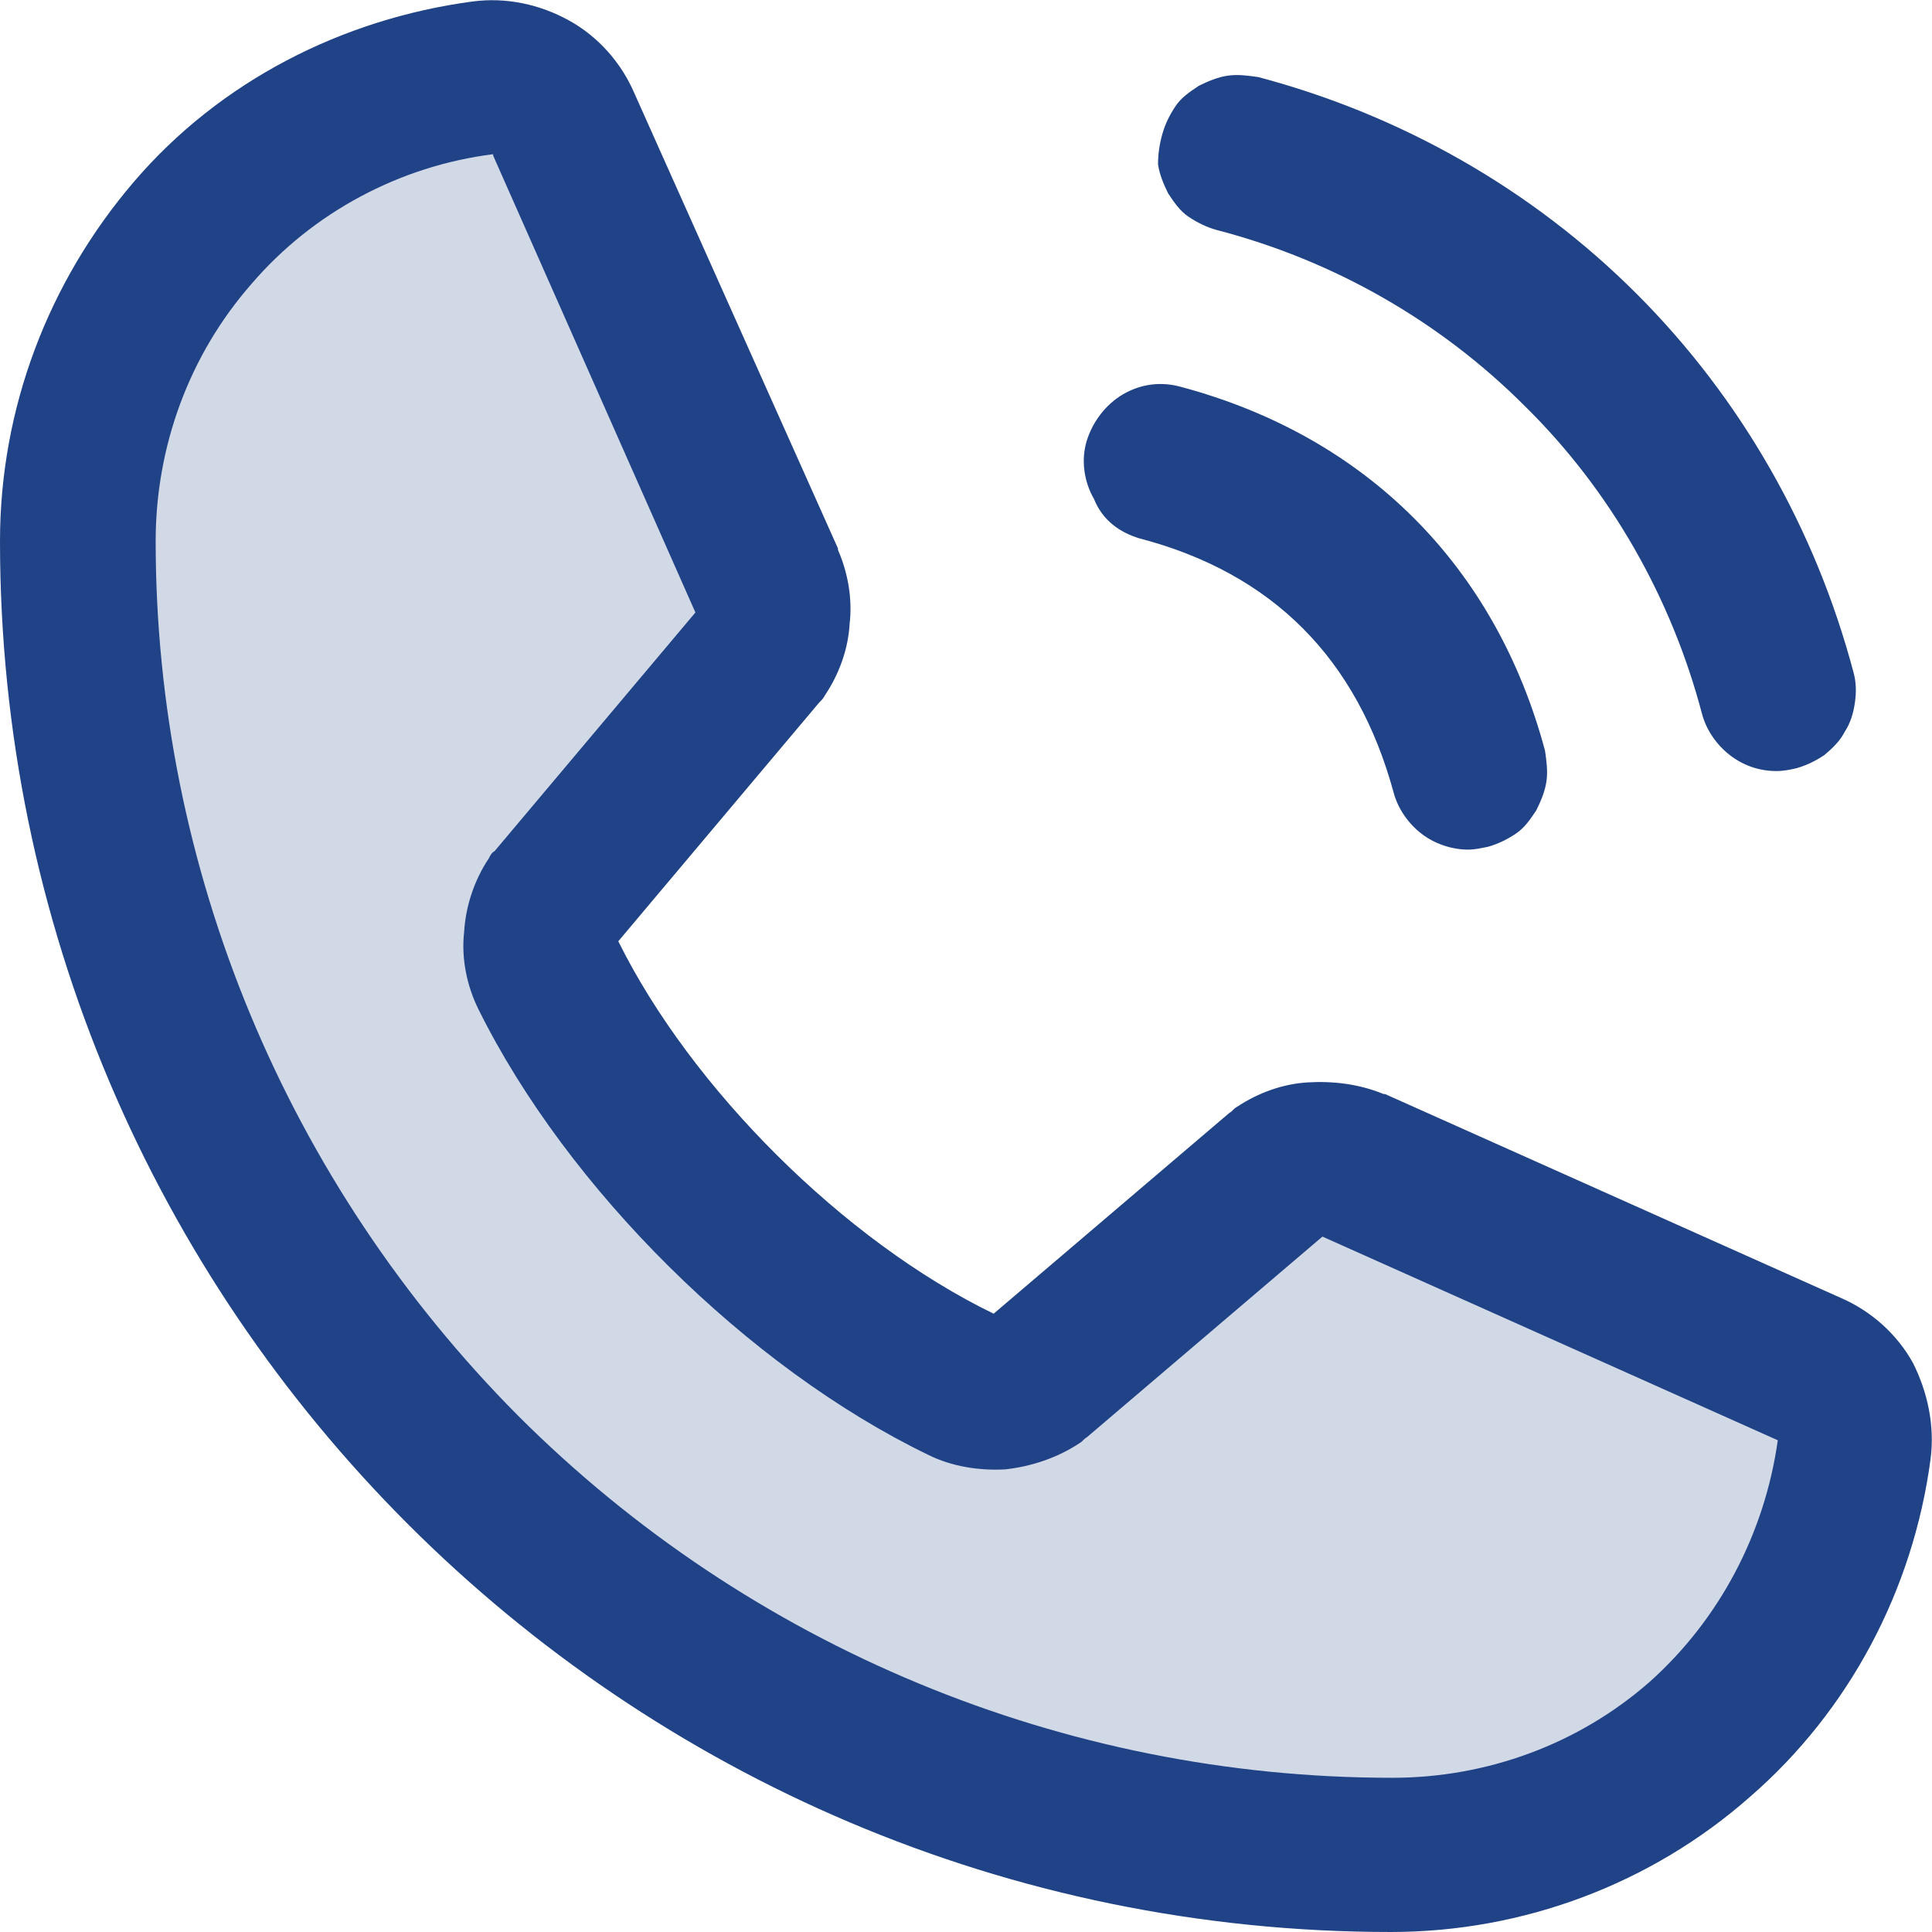
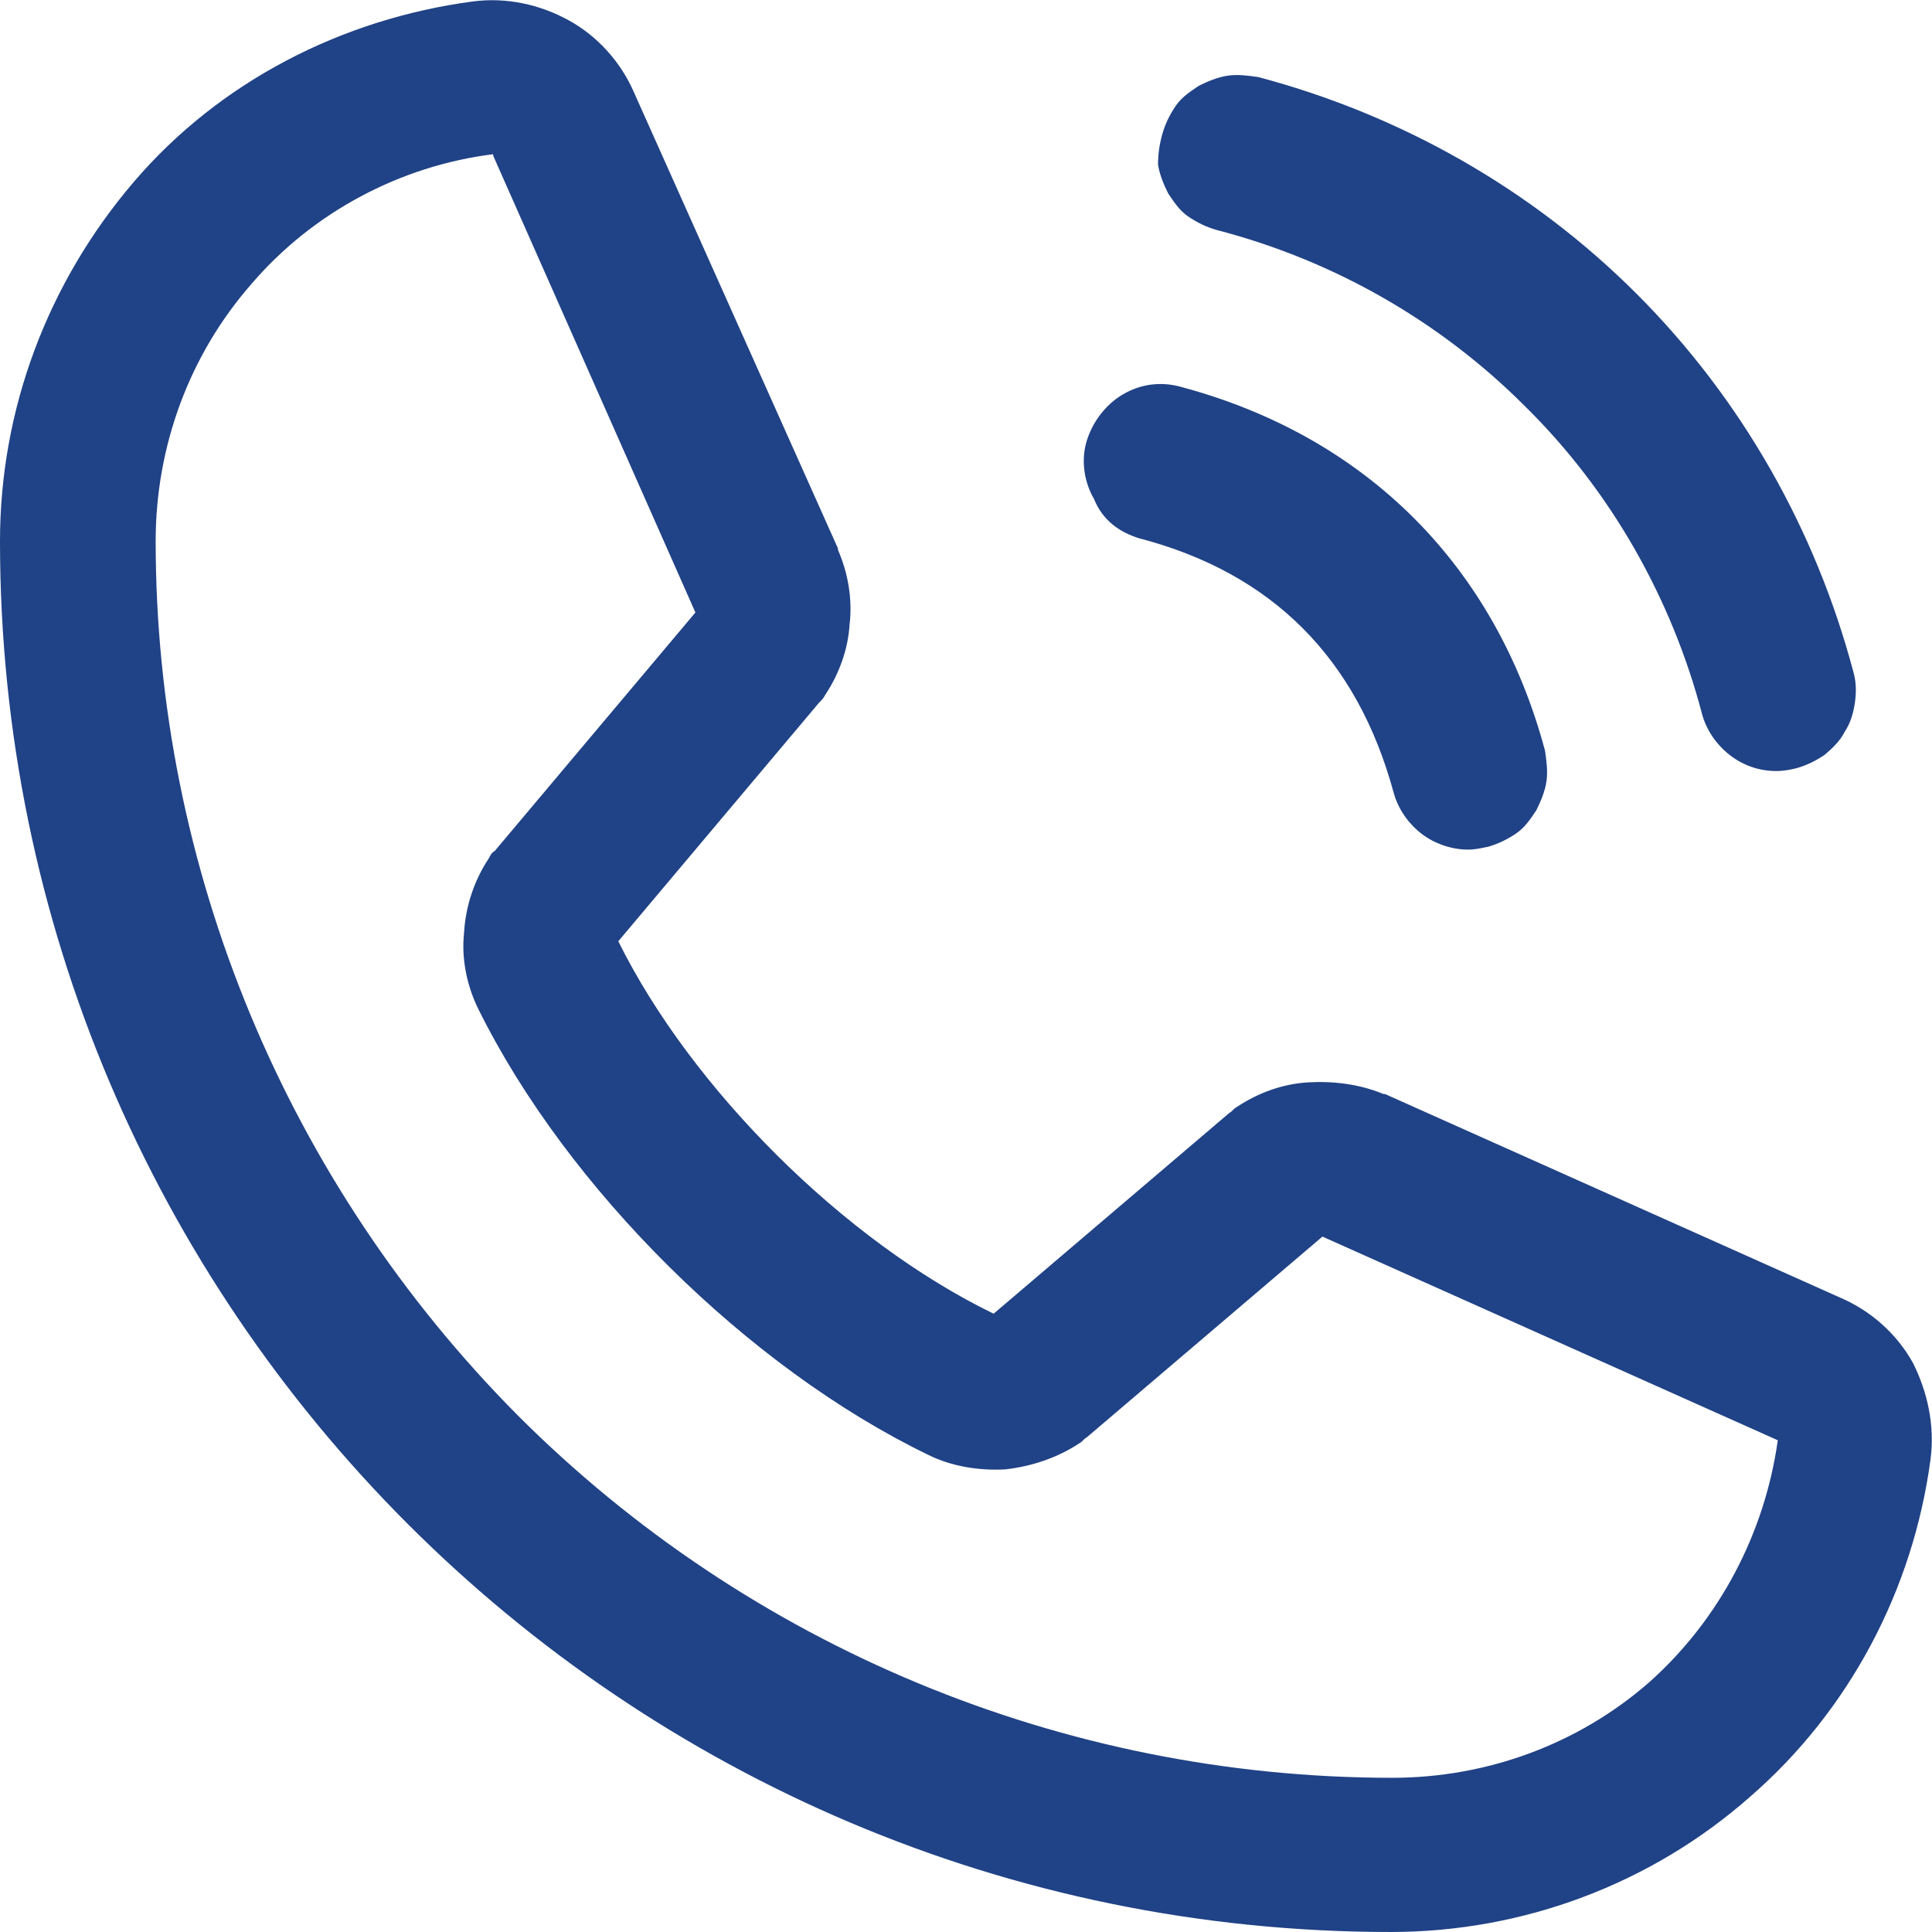
<svg xmlns="http://www.w3.org/2000/svg" id="Layer_1" x="0px" y="0px" viewBox="0 0 132.8 132.8" style="enable-background:new 0 0 132.8 132.8;" xml:space="preserve">
  <style type="text/css">	.st0{opacity:0.2;fill:#204286;enable-background:new    ;}	.st1{fill:#204286;}</style>
  <g>
-     <path class="st0" d="M127.5,99.7c-1,7.7-4.8,14.8-10.7,19.9c-5.9,5.1-13.4,7.9-21.1,7.9c-24,0-46.9-9.5-63.9-26.5  C14.8,84.1,5.3,61.1,5.3,37.2c0-7.8,2.8-15.3,7.9-21.2c5.1-5.9,12.2-9.7,19.9-10.7c1.1-0.1,2.3,0.1,3.3,0.7c1,0.6,1.8,1.5,2.2,2.5  l14,31.3c0.3,0.8,0.5,1.7,0.4,2.6c-0.1,0.9-0.4,1.7-0.8,2.4L38.1,61.8c-0.5,0.8-0.8,1.6-0.9,2.5c-0.1,0.9,0.1,1.8,0.5,2.6  c5.5,11.2,17.1,22.7,28.4,28.2c0.8,0.4,1.7,0.6,2.7,0.5c0.9-0.1,1.8-0.4,2.5-0.9l16.6-14.1c0.7-0.5,1.6-0.8,2.5-0.9  c0.9-0.1,1.8,0.1,2.6,0.4l31.3,14c1.1,0.4,1.9,1.2,2.5,2.2C127.4,97.4,127.6,98.5,127.5,99.7z" />
    <path class="st1" d="M79.9,9.2c0.2-0.7,0.5-1.3,0.9-1.9c0.4-0.6,1-1,1.6-1.4c0.6-0.3,1.3-0.6,2-0.7c0.7-0.1,1.4,0,2.1,0.1  c9.8,2.6,18.8,7.7,26,14.9c7.2,7.2,12.3,16.2,14.9,26c0.2,0.7,0.2,1.4,0.1,2.1c-0.1,0.7-0.3,1.4-0.7,2c-0.3,0.6-0.8,1.1-1.4,1.6  c-0.6,0.4-1.2,0.7-1.9,0.9c-0.4,0.1-0.9,0.2-1.4,0.2c-1.2,0-2.3-0.4-3.2-1.1c-0.9-0.7-1.6-1.7-1.9-2.8c-2.1-8-6.3-15.4-12.2-21.2  C99,22.1,91.7,17.9,83.6,15.8c-0.7-0.2-1.3-0.5-1.9-0.9c-0.6-0.4-1-1-1.4-1.6c-0.3-0.6-0.6-1.3-0.7-2C79.6,10.6,79.7,9.9,79.9,9.2z   M78.3,37c9.2,2.4,15,8.3,17.5,17.5c0.3,1.1,1,2.1,1.9,2.8c0.9,0.7,2.1,1.1,3.2,1.1c0.5,0,0.9-0.1,1.4-0.2c0.7-0.2,1.3-0.5,1.9-0.9  c0.6-0.4,1-1,1.4-1.6c0.3-0.6,0.6-1.3,0.7-2c0.1-0.7,0-1.4-0.1-2.1c-3.4-12.7-12.3-21.6-25-25c-1.4-0.4-2.8-0.2-4,0.5  c-1.2,0.7-2.1,1.9-2.5,3.2s-0.2,2.8,0.5,4C75.8,35.8,77,36.6,78.3,37z M132.7,100.3c-1.2,9-5.6,17.3-12.4,23.2  c-6.8,6-15.6,9.3-24.7,9.3C42.9,132.8,0,89.9,0,37.2c0-9.1,3.3-17.8,9.2-24.7S23.5,1.3,32.5,0.1c2.3-0.3,4.6,0.2,6.6,1.3  c2,1.1,3.6,2.9,4.5,5l14,31.3v0.1c0.7,1.6,1,3.4,0.8,5.1c-0.1,1.7-0.7,3.4-1.7,4.9c-0.1,0.2-0.2,0.3-0.4,0.5L42.5,64.7  c5,10.1,15.5,20.6,25.8,25.6l16.2-13.8c0.2-0.1,0.3-0.3,0.5-0.4c1.5-1,3.2-1.6,4.9-1.7s3.5,0.1,5.2,0.8l0.1,0l31.3,14  c2.1,0.9,3.9,2.5,5,4.5C132.5,95.7,133,98,132.7,100.3z M122.2,99C122.2,99,122.1,99,122.2,99L90.9,85L74.7,98.8  c-0.2,0.1-0.3,0.3-0.5,0.4c-1.5,1-3.3,1.6-5.1,1.8c-1.8,0.1-3.7-0.2-5.3-1c-12.4-6-24.8-18.3-30.9-30.6c-0.8-1.6-1.2-3.5-1-5.3  c0.1-1.8,0.7-3.6,1.7-5.1c0.1-0.2,0.2-0.4,0.4-0.5l13.8-16.4L33.9,10.7c0,0,0-0.1,0-0.1c-6.4,0.8-12.4,4-16.6,8.9  c-4.3,4.9-6.6,11.2-6.6,17.7c0,22.5,9,44.1,24.9,60.1c15.9,15.9,37.5,24.9,60.1,24.9c6.5,0,12.8-2.3,17.7-6.6  C118.2,111.3,121.3,105.4,122.2,99L122.2,99z" />
  </g>
</svg>